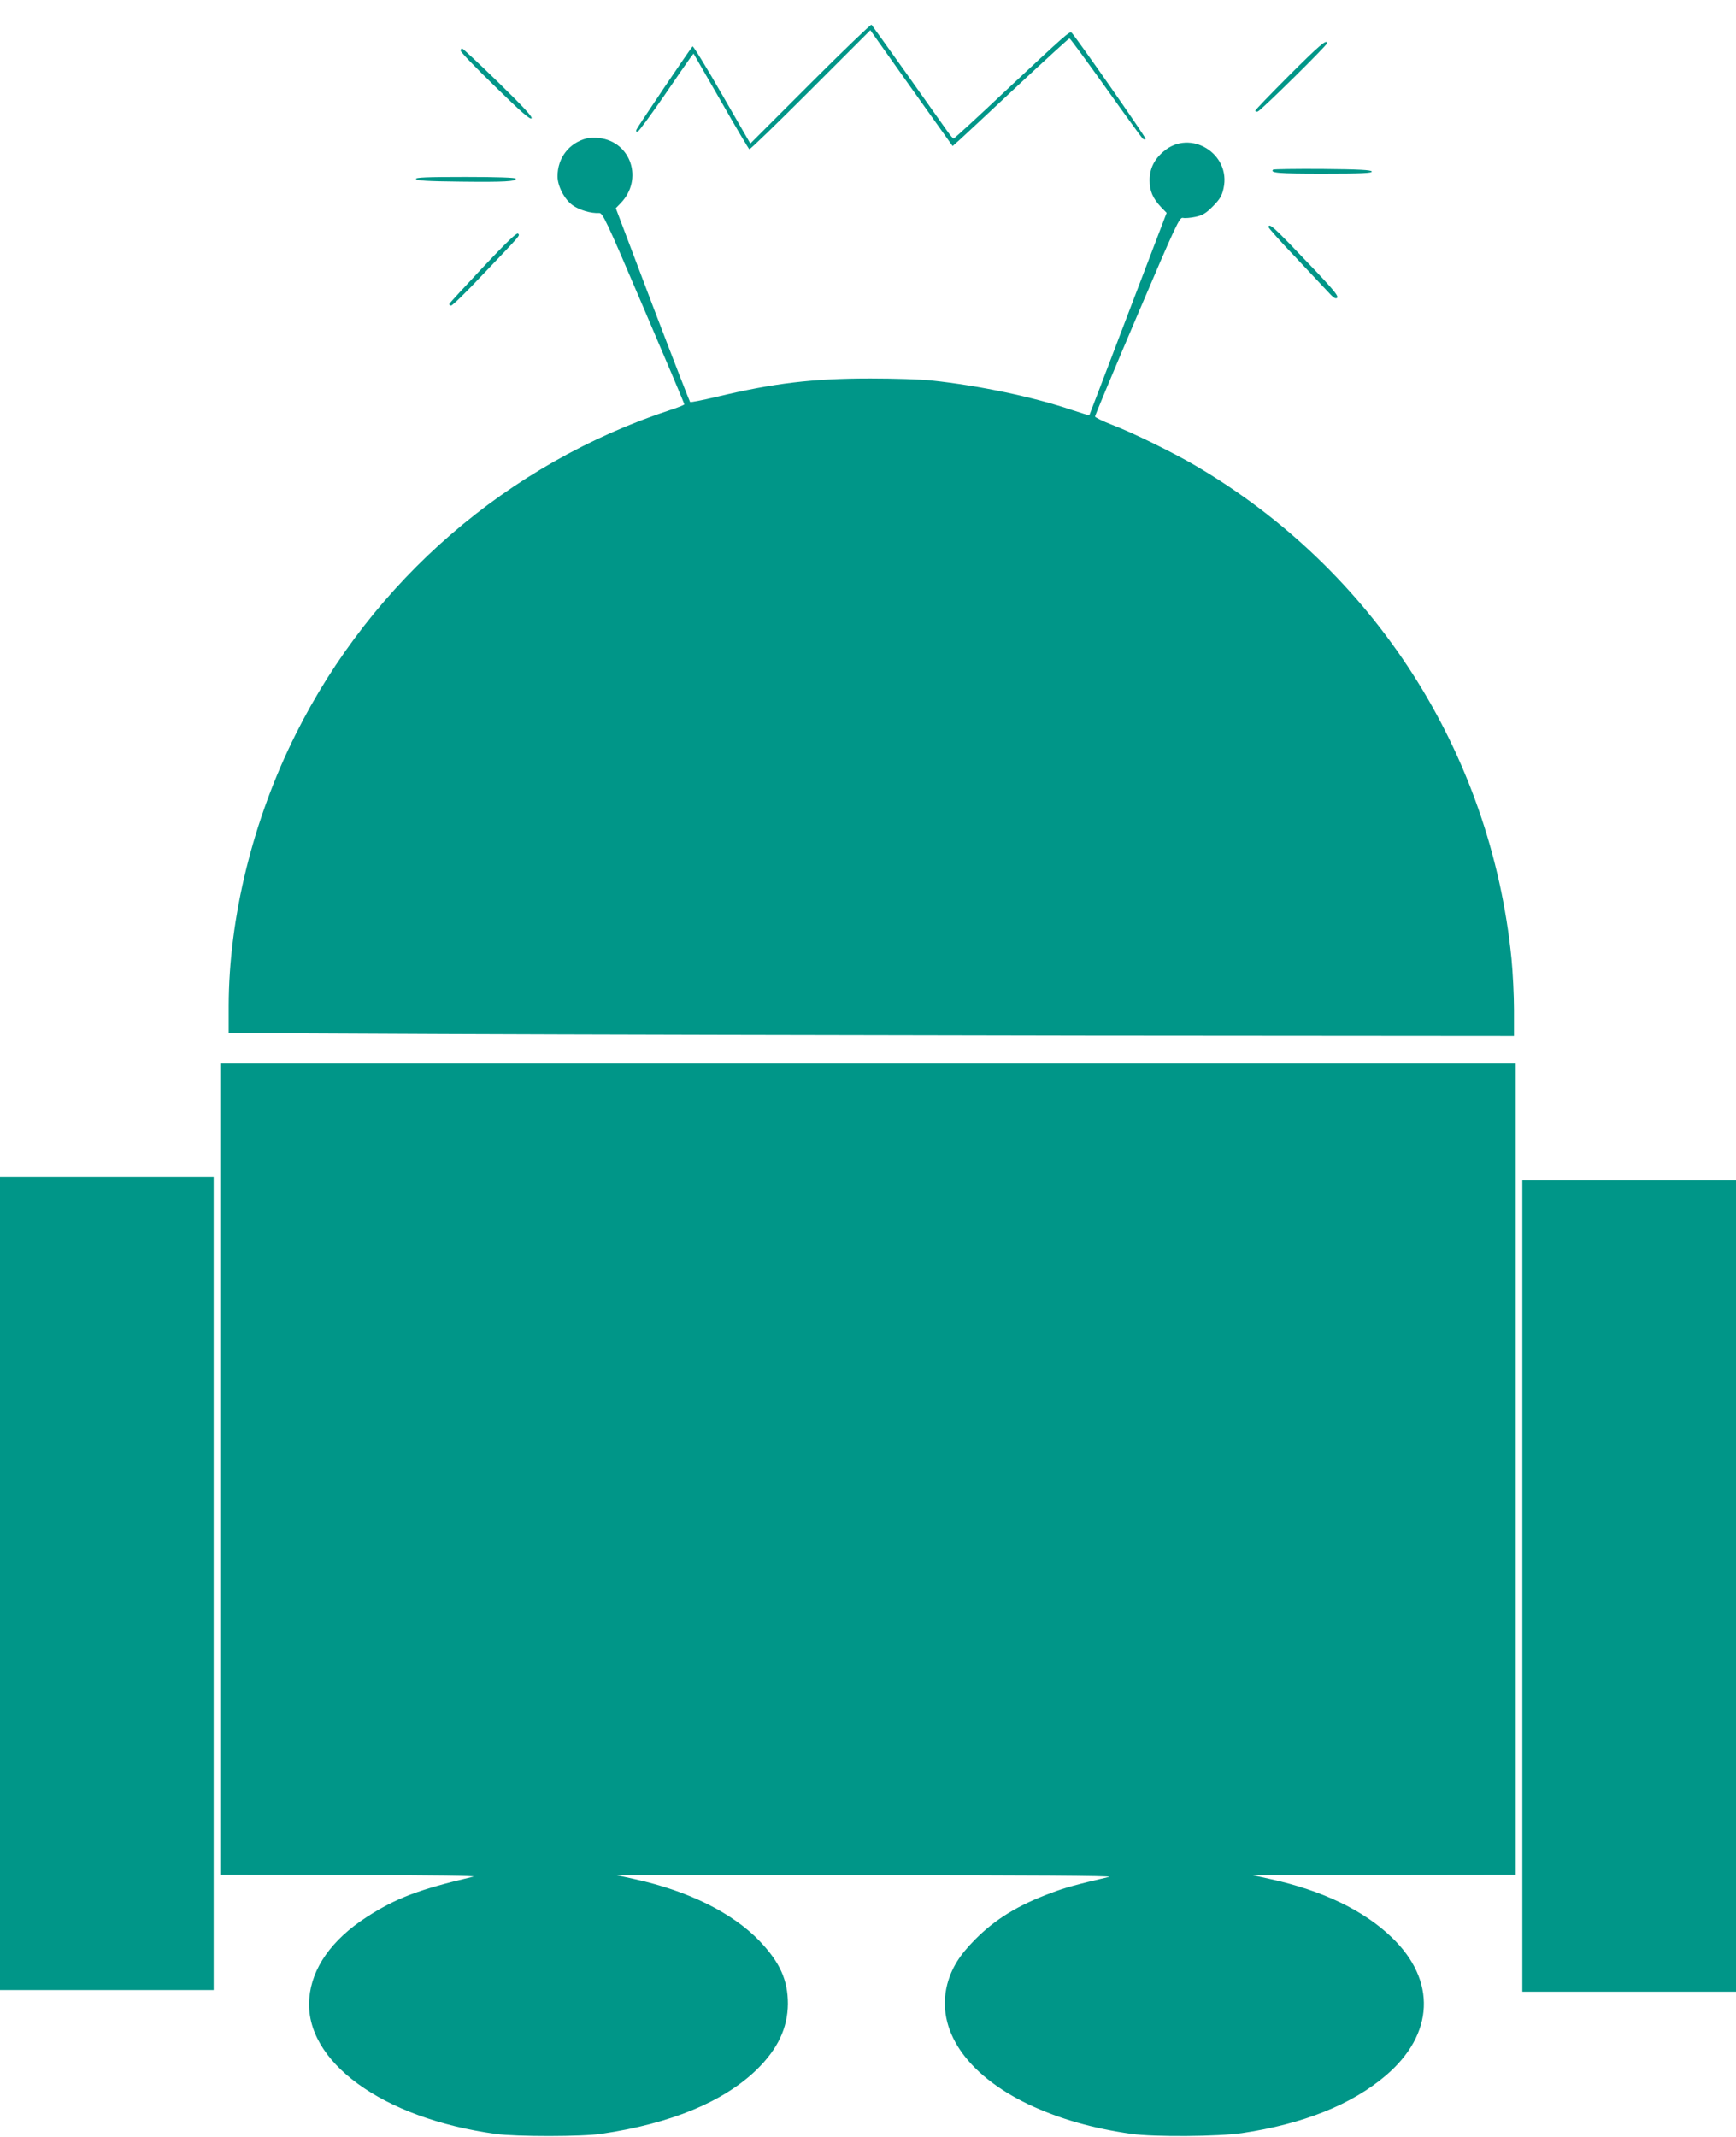
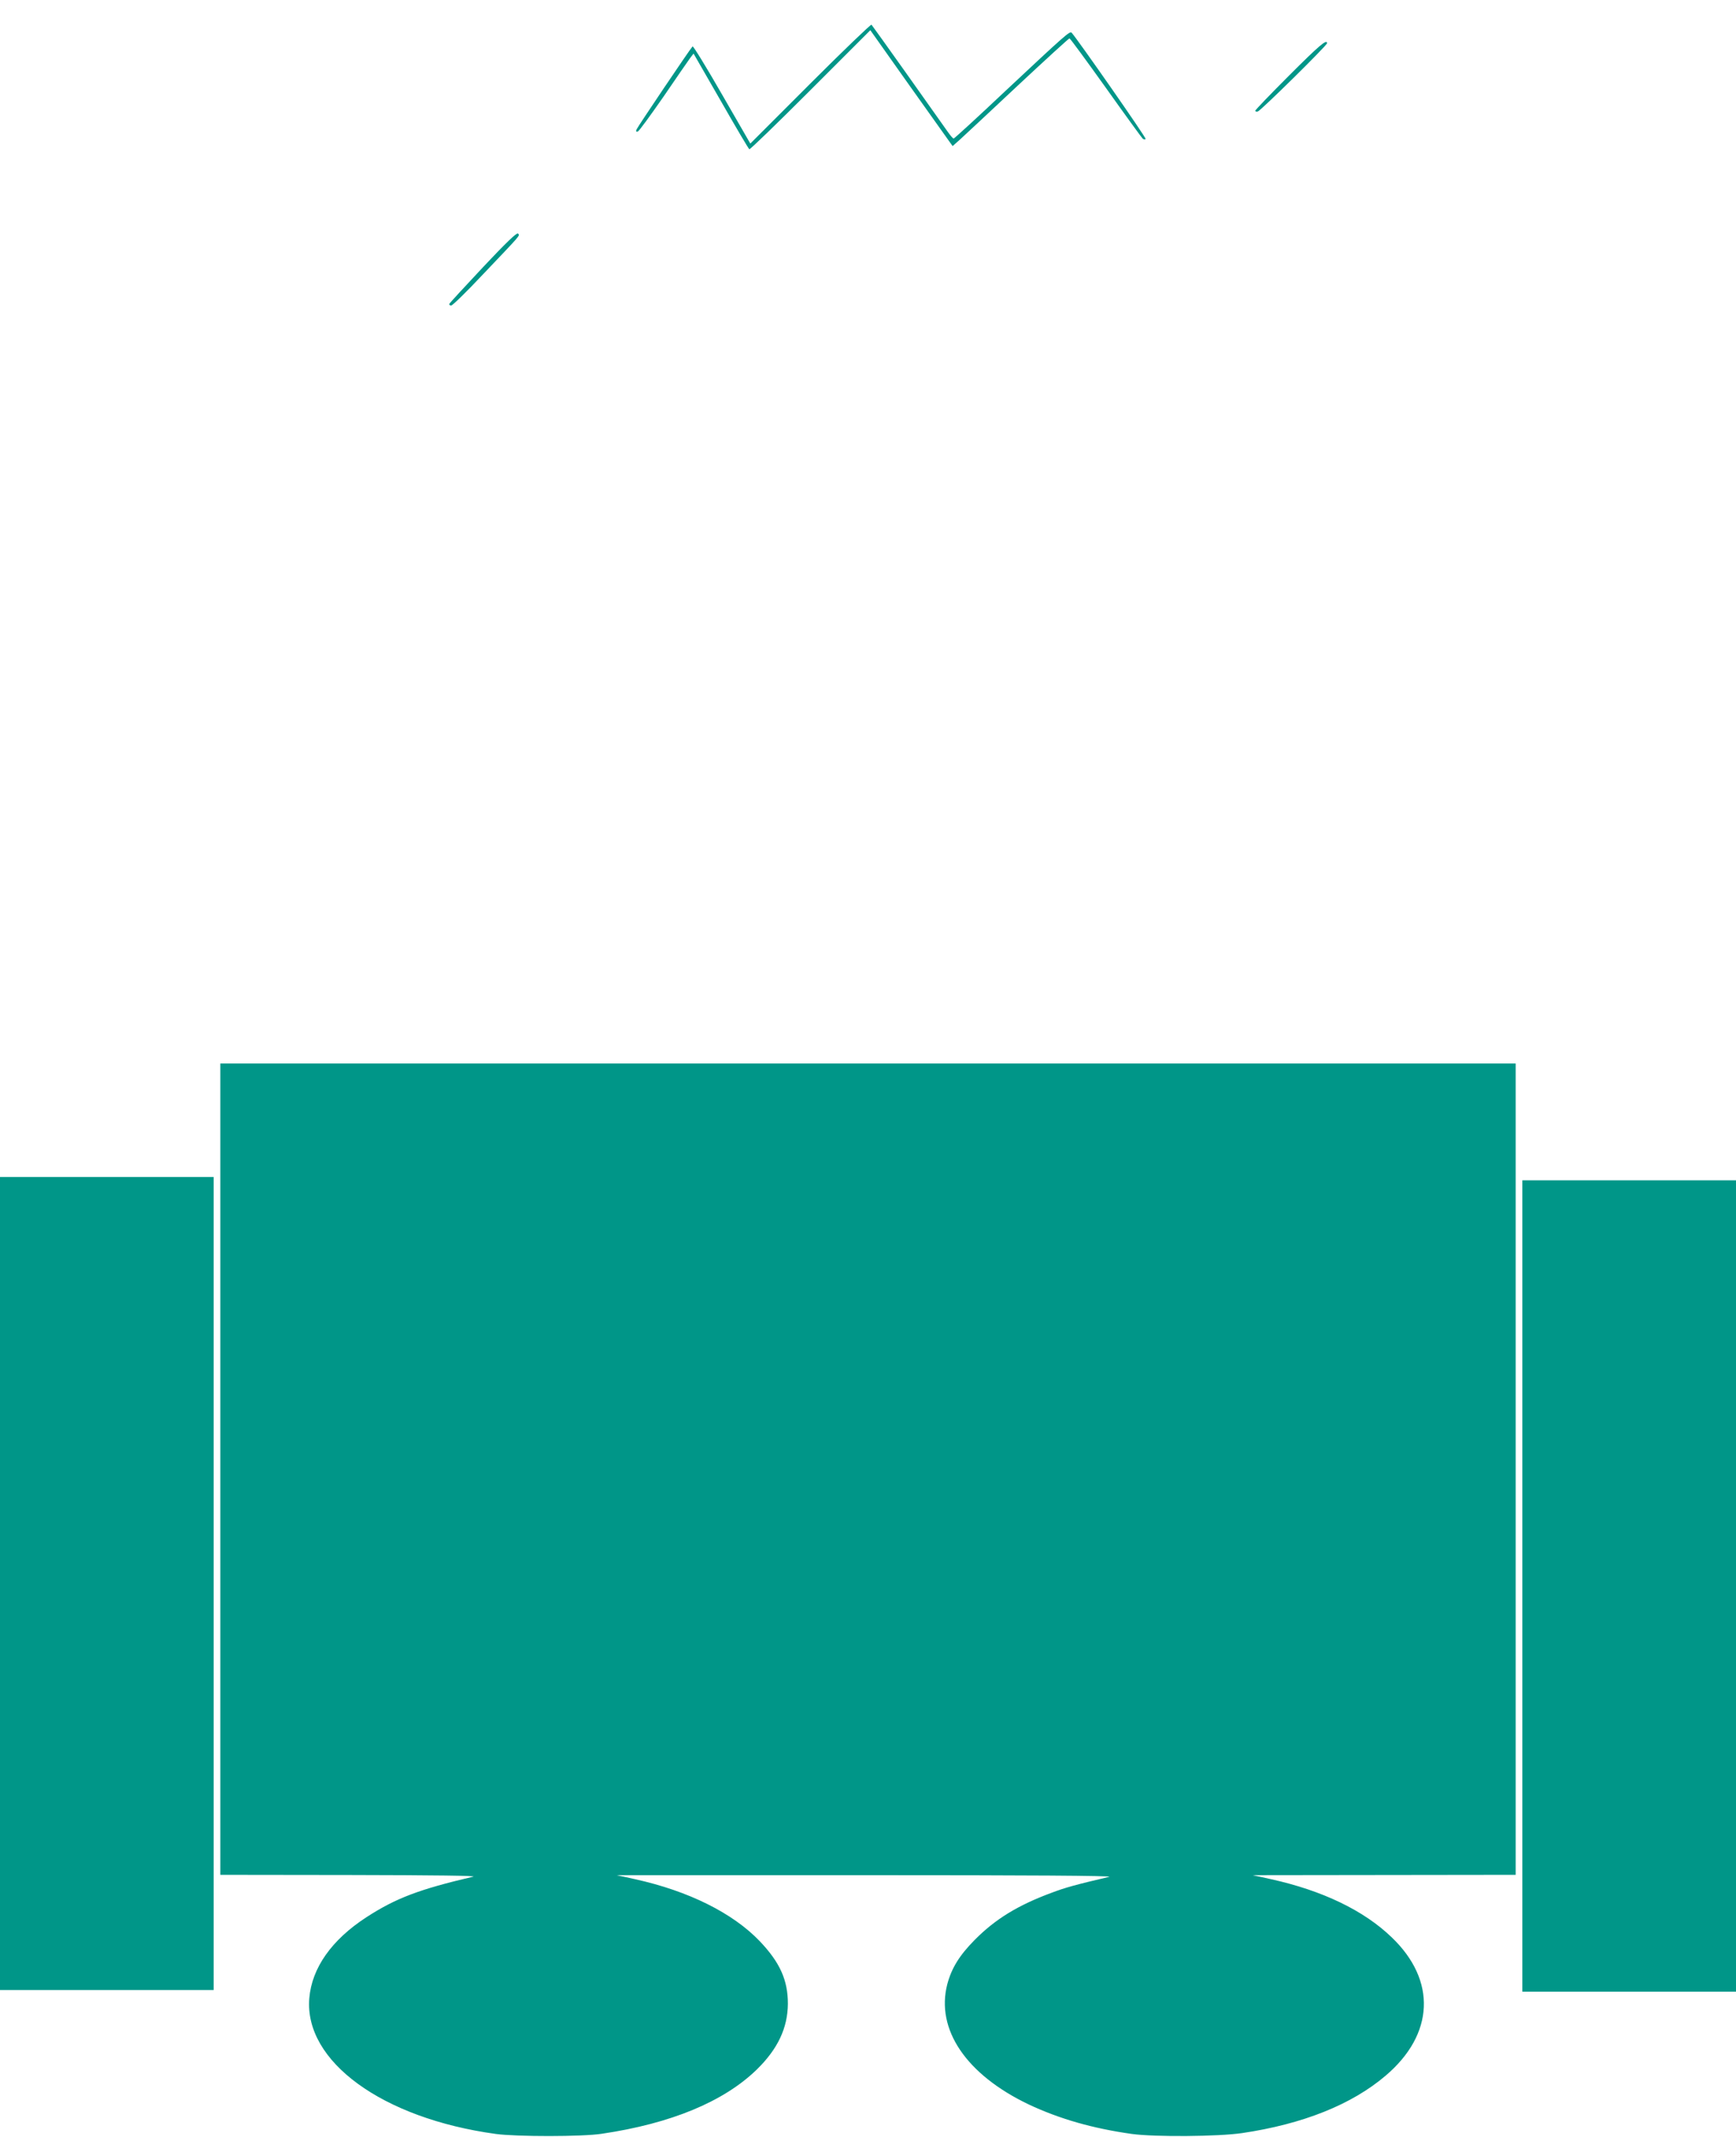
<svg xmlns="http://www.w3.org/2000/svg" version="1.0" width="1040pt" height="1280pt" viewBox="0 0 1040 1280" preserveAspectRatio="xMidYMid meet">
  <g transform="translate(0,1280) scale(0.1,-0.1)" fill="#009688" stroke="none">
    <path d="M4855 12300 l-360 -360 -170 295 c-93 162 -172 291 -176 287 -17 -18 -330 -483 -336 -498 -4 -11 -2 -15 8 -12 7 2 76 97 154 209 77 113 149 217 160 232 l20 26 164 -285 c89 -156 166 -286 170 -288 4 -3 169 157 366 354 l359 359 228 -322 c126 -177 237 -333 247 -347 l18 -25 45 40 c24 22 180 167 346 323 166 155 305 282 309 282 5 -1 102 -134 218 -296 115 -162 215 -299 221 -305 7 -5 15 -6 17 -1 5 6 -410 600 -443 636 -11 11 -35 -10 -399 -351 -165 -156 -304 -283 -308 -283 -5 1 -21 20 -37 43 -65 93 -448 632 -455 639 -3 4 -168 -154 -366 -352z" />
    <path d="M7722 12347 c-111 -111 -202 -206 -202 -210 0 -5 7 -7 15 -5 17 4 415 396 415 409 0 27 -45 -11 -228 -194z" />
-     <path d="M2760 12496 c0 -8 93 -105 207 -215 152 -149 209 -199 217 -190 8 8 -45 65 -198 215 -115 112 -213 204 -218 204 -4 0 -8 -6 -8 -14z" />
-     <path d="M3515 11971 c-106 -27 -175 -117 -175 -227 0 -58 41 -138 90 -173 40 -29 111 -50 159 -47 22 1 40 -37 267 -569 134 -313 244 -573 244 -577 0 -3 -37 -19 -82 -33 -975 -320 -1787 -1022 -2247 -1944 -256 -511 -400 -1099 -401 -1627 l0 -162 1283 -6 c705 -3 2437 -7 3850 -9 l2567 -2 0 156 c0 86 -7 224 -15 307 -124 1236 -823 2326 -1895 2954 -130 76 -373 196 -497 243 -57 22 -103 45 -103 50 0 6 113 277 252 603 236 553 254 592 275 587 12 -3 45 0 74 6 43 9 63 21 105 63 42 43 54 62 64 108 46 207 -199 358 -359 221 -57 -48 -84 -104 -84 -173 0 -63 19 -108 68 -160 l34 -35 -231 -605 c-127 -333 -231 -606 -232 -607 -2 -2 -49 13 -107 32 -228 77 -555 146 -839 176 -63 7 -227 12 -365 12 -347 0 -579 -28 -922 -110 -84 -20 -155 -34 -159 -31 -3 4 -105 266 -226 583 l-219 578 30 31 c136 141 62 367 -129 389 -25 3 -58 2 -75 -2z" />
-     <path d="M7627 11784 c-20 -20 31 -24 299 -24 232 0 295 3 292 13 -4 9 -73 13 -295 15 -159 1 -292 -1 -296 -4z" />
-     <path d="M2492 11728 c4 -10 68 -14 269 -16 265 -3 329 1 329 18 0 6 -116 10 -301 10 -236 0 -300 -3 -297 -12z" />
-     <path d="M7600 11439 c0 -5 69 -83 153 -171 83 -88 173 -184 199 -212 35 -39 49 -48 58 -40 12 12 -25 55 -282 322 -103 106 -128 126 -128 101z" />
    <path d="M2894 11200 c-109 -116 -200 -215 -202 -220 -2 -6 3 -10 11 -10 8 0 92 82 187 183 235 247 226 235 213 248 -7 7 -71 -54 -209 -201z" />
    <path d="M1320 4000 l0 -2430 778 -1 c505 -1 763 -4 737 -10 -325 -76 -464 -129 -640 -243 -208 -135 -327 -304 -342 -485 -32 -378 438 -720 1117 -813 126 -17 518 -17 635 1 414 61 730 192 928 384 126 123 186 249 187 395 0 142 -48 248 -169 375 -161 168 -425 300 -747 371 l-109 24 1495 0 c962 0 1481 -3 1455 -10 -200 -47 -262 -64 -344 -95 -203 -75 -338 -158 -461 -282 -92 -93 -139 -169 -165 -266 -70 -271 113 -541 487 -720 185 -87 384 -144 618 -177 140 -19 516 -16 661 5 365 54 657 171 860 344 292 248 306 571 36 829 -167 161 -415 280 -723 348 l-109 24 788 1 787 1 0 2430 0 2430 -3880 0 -3880 0 0 -2430z" />
    <path d="M0 3315 l0 -2435 640 0 640 0 0 2435 0 2435 -640 0 -640 0 0 -2435z" />
    <path d="M9120 3300 l0 -2430 640 0 640 0 0 2430 0 2430 -640 0 -640 0 0 -2430z" />
  </g>
</svg>